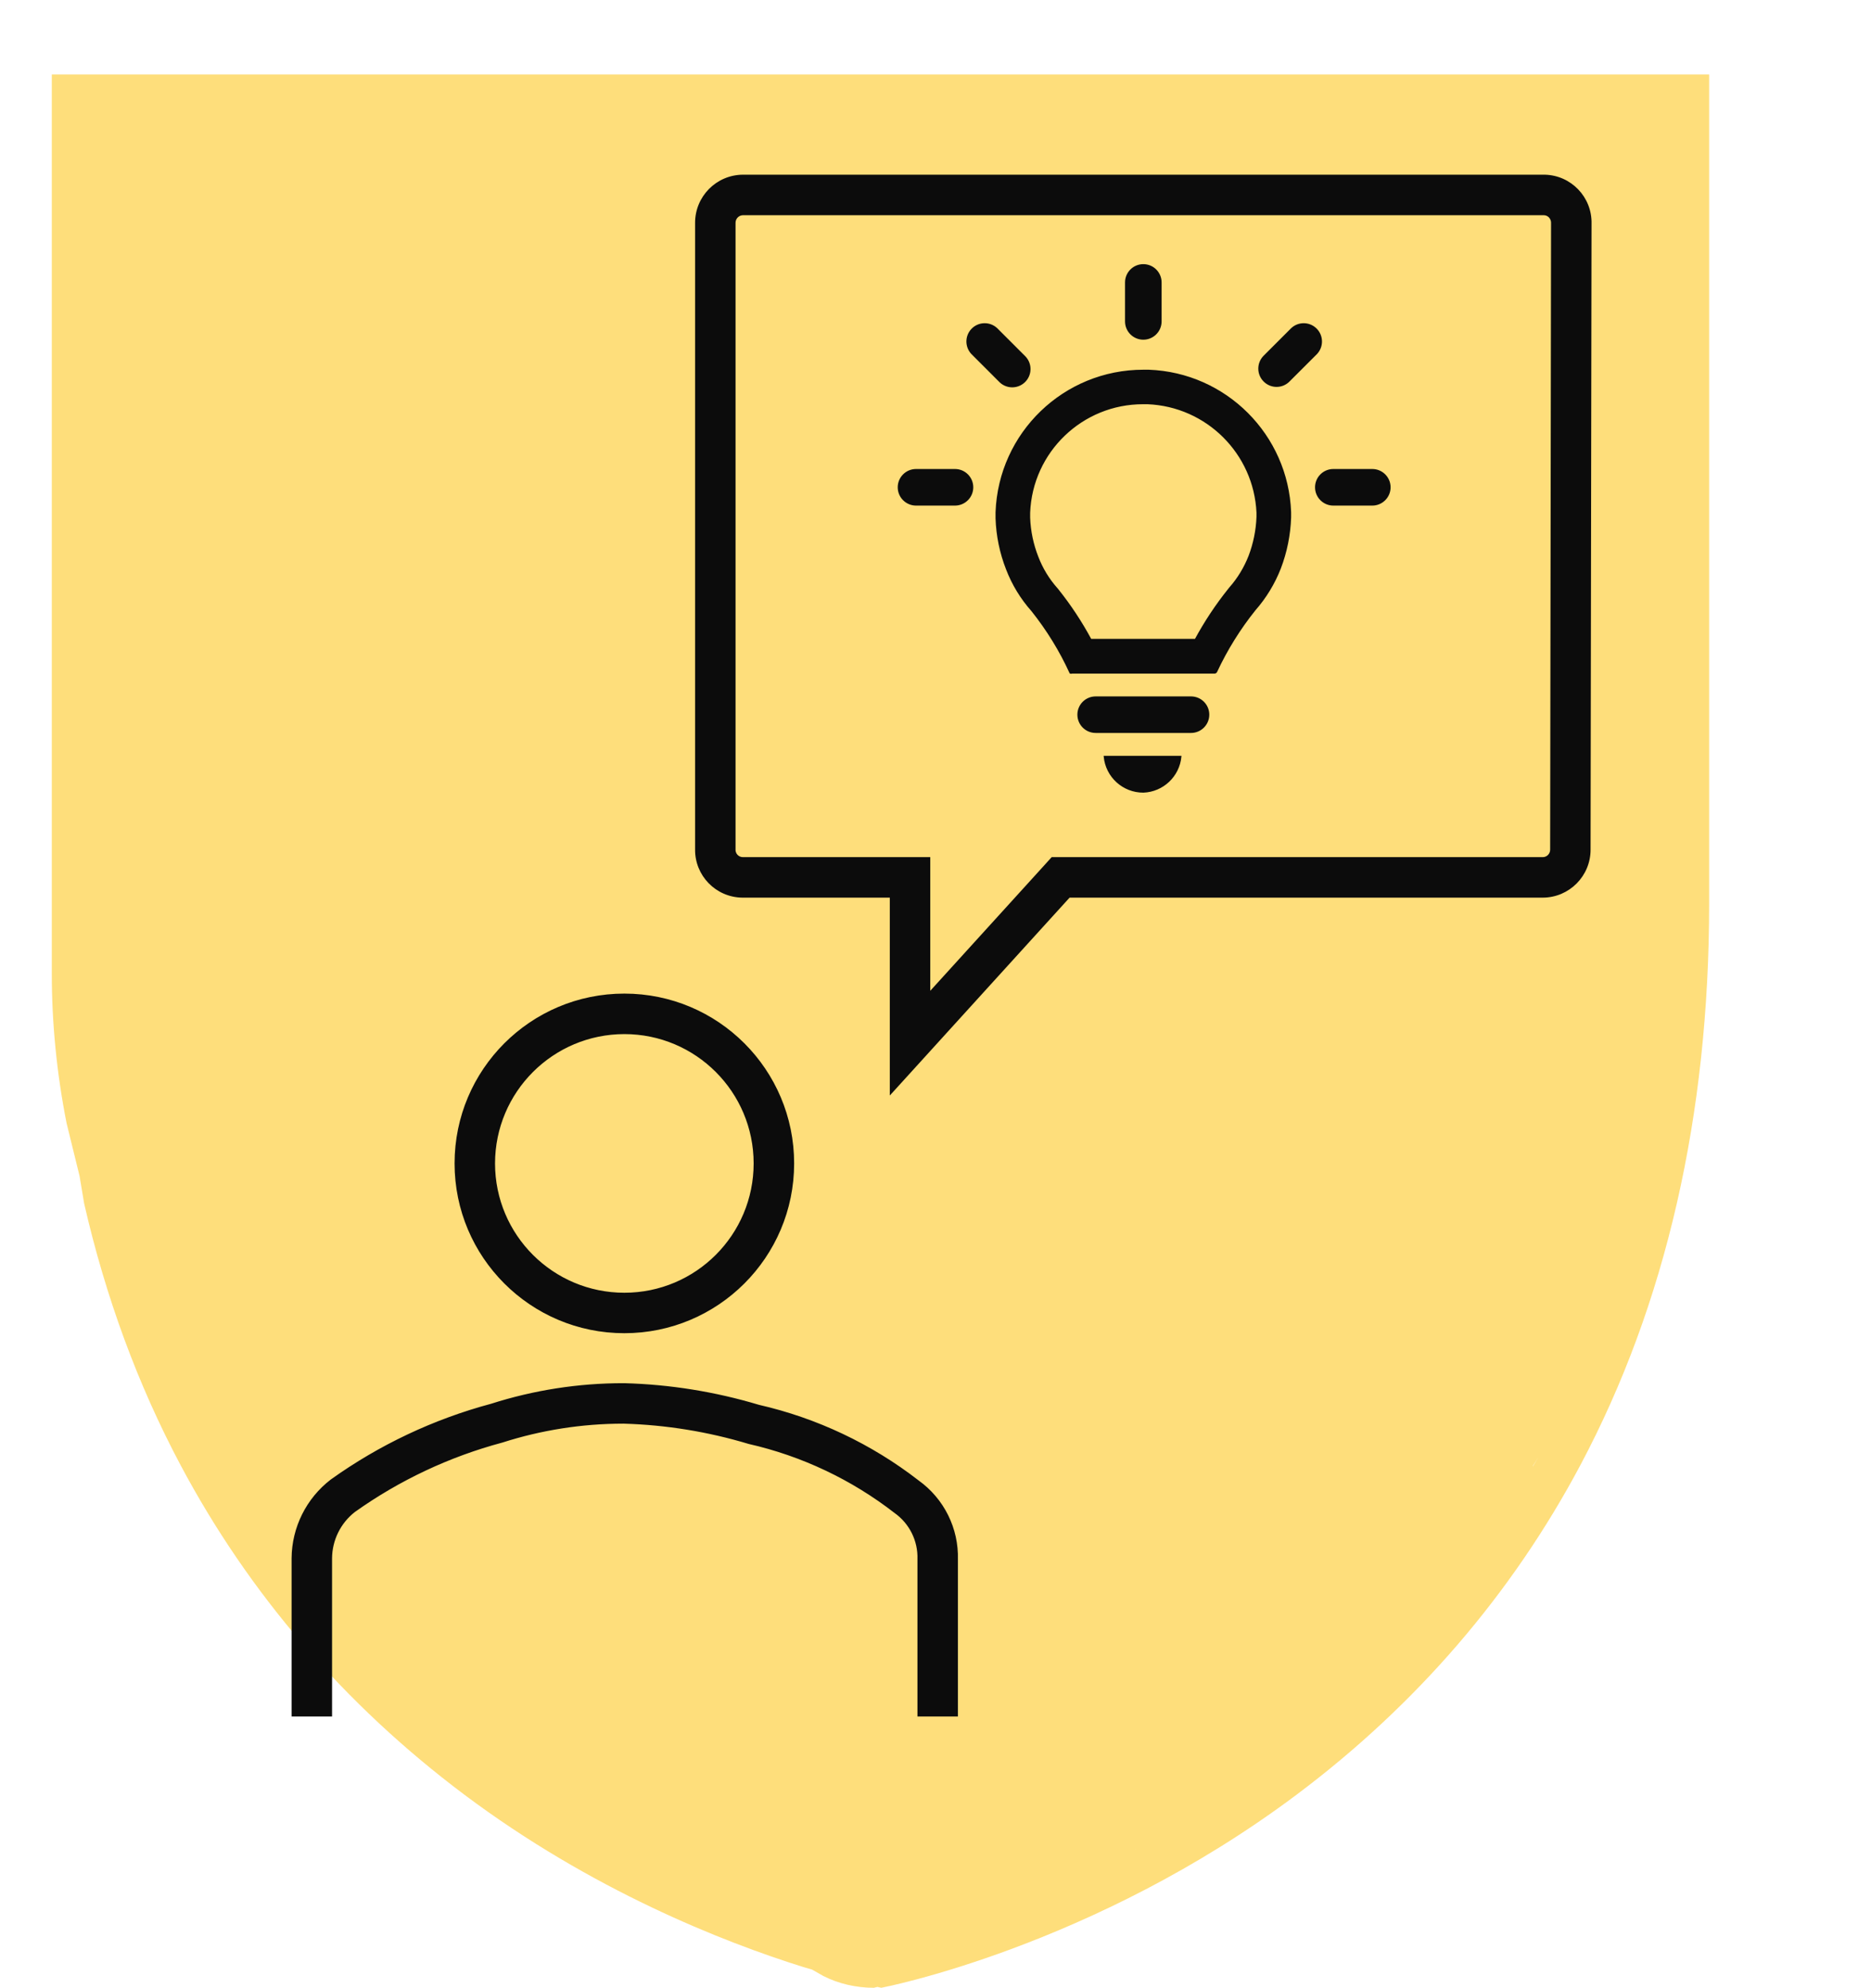
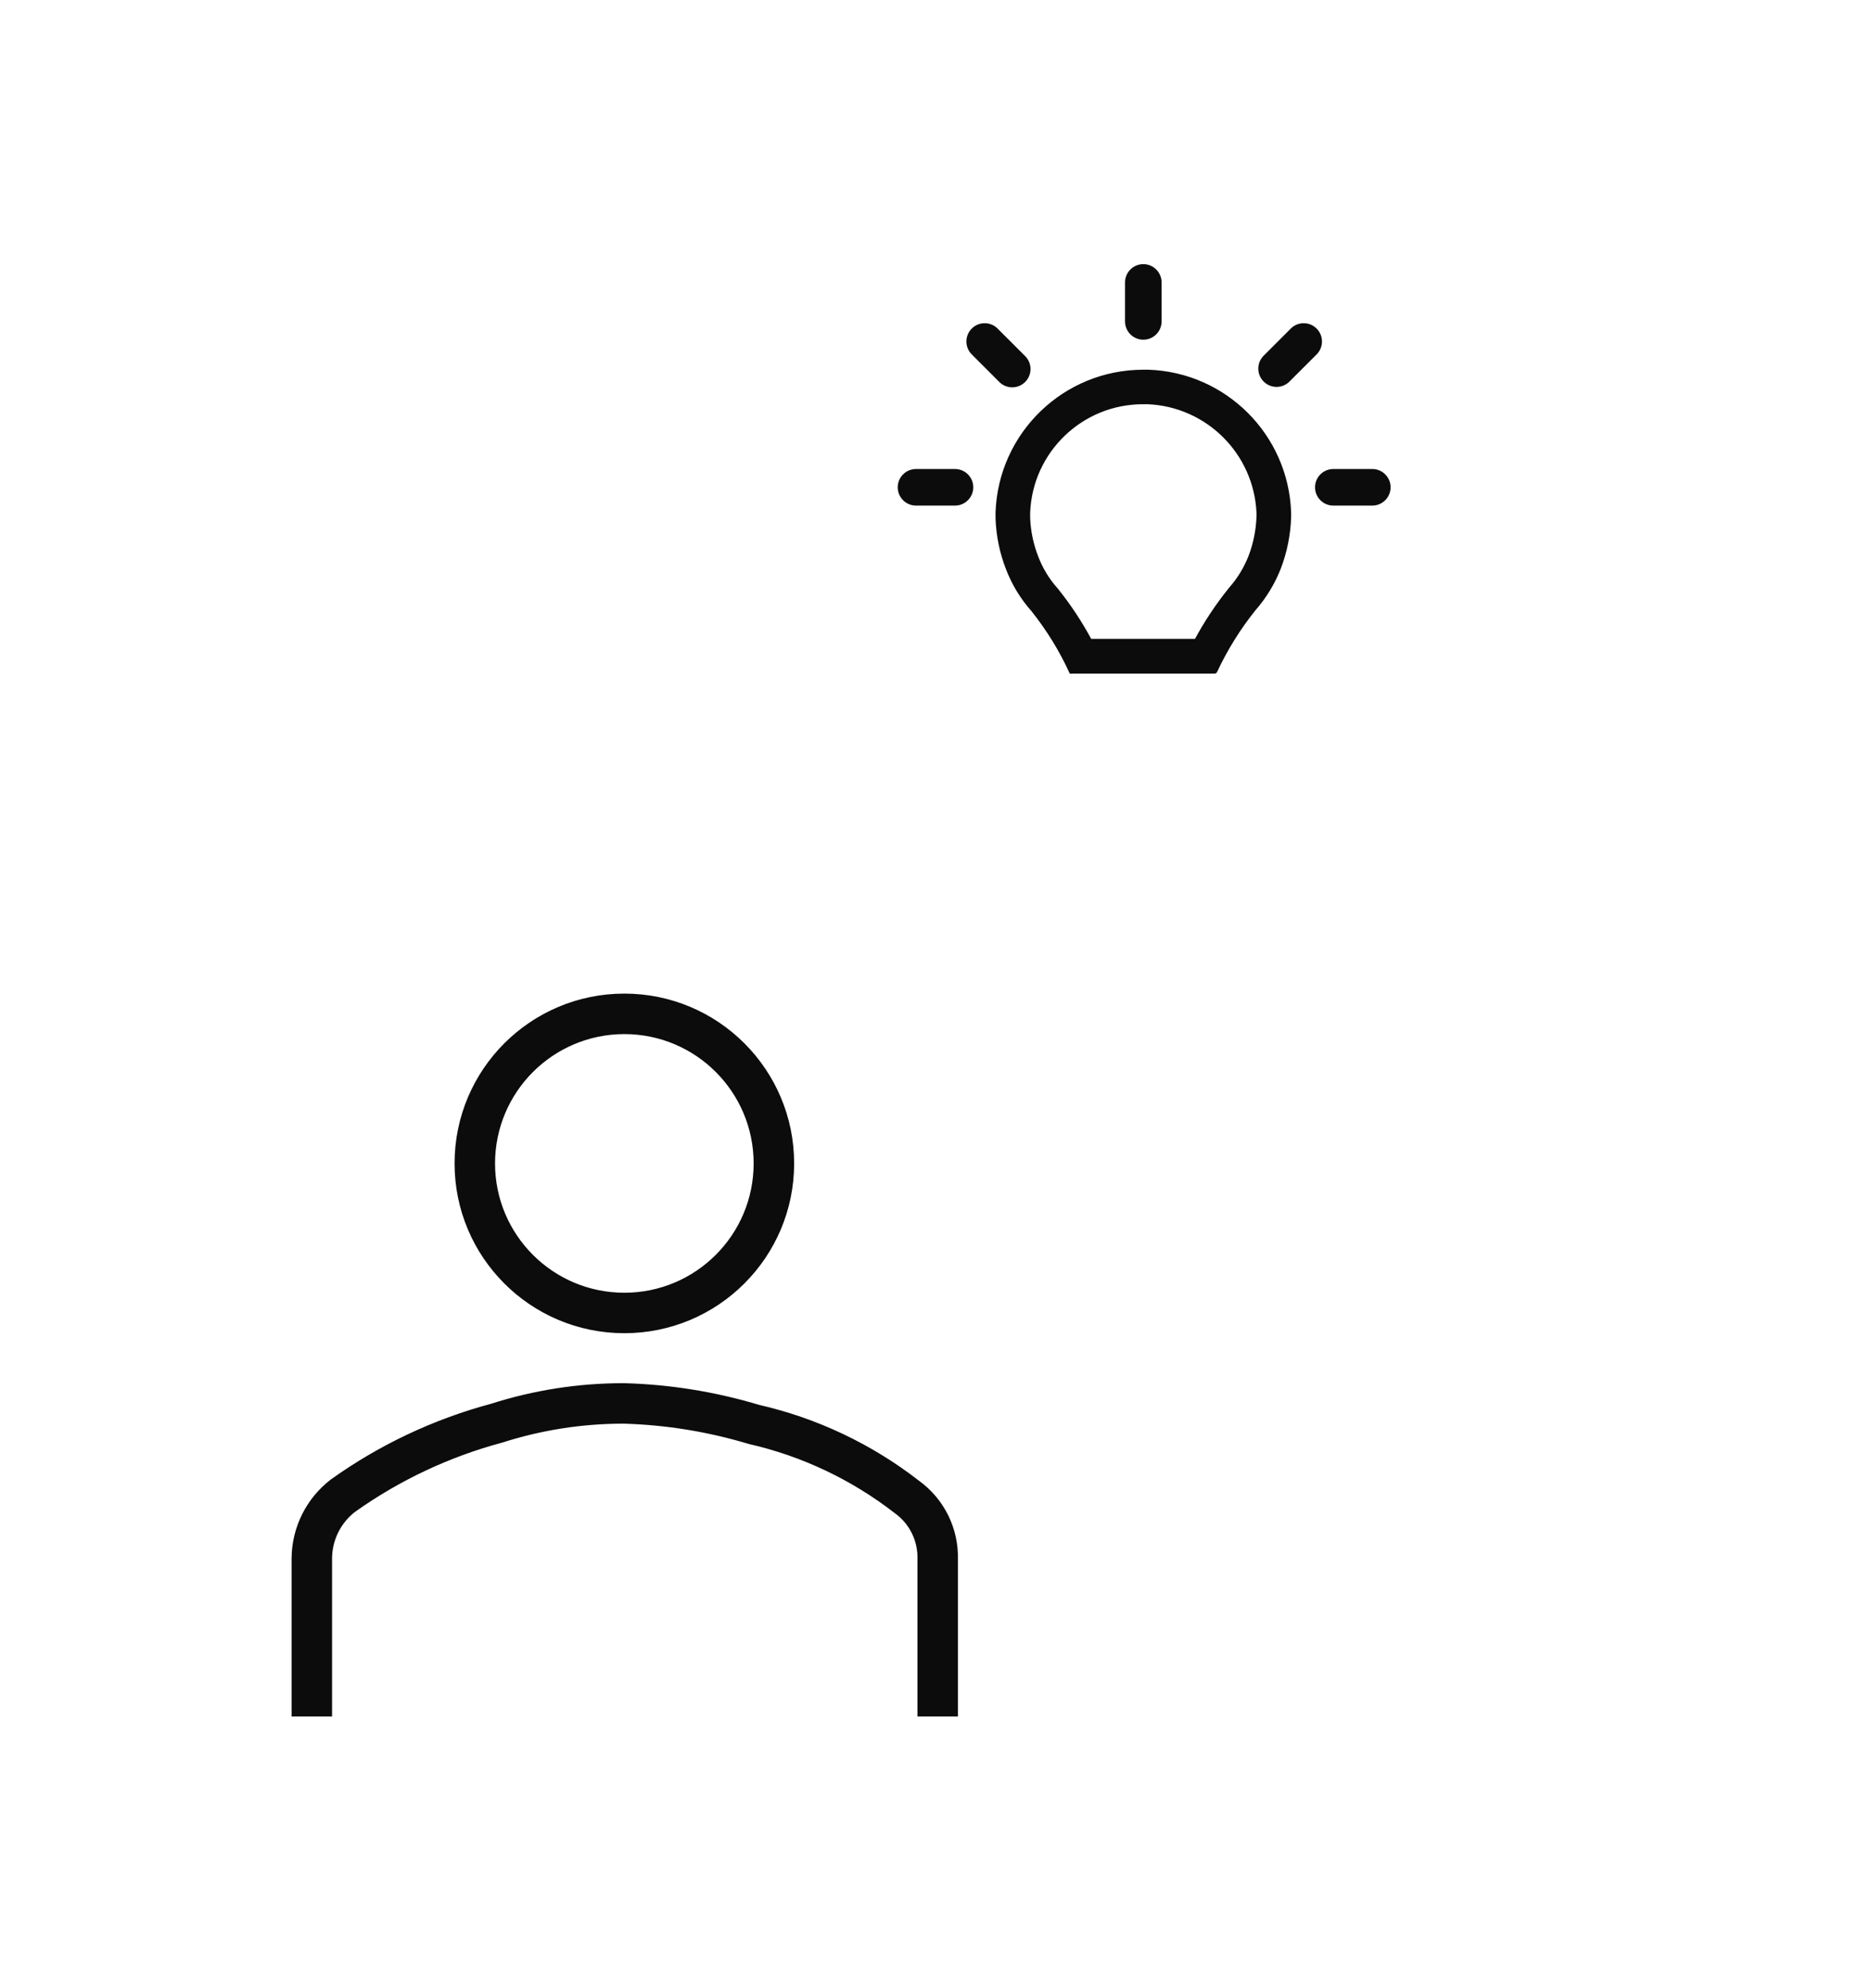
<svg xmlns="http://www.w3.org/2000/svg" width="578" height="614" xml:space="preserve" overflow="hidden">
  <g transform="translate(-2506 -1483)">
-     <path d="M2856.89 2054.15 2856.81 2054.16 2856.66 2054.26ZM2981.21 1933.19 2979.6 1935.7 2979.51 1936ZM2522 1506 3034 1506 3034 1762.03C3034 1827.52 3020.63 1885.89 2994.24 1935.52 2973.08 1975.31 2943.6 2009.56 2906.61 2037.31 2843.53 2084.62 2778.26 2097 2778.26 2097L2777.05 2096.74 2775.95 2097C2770.52 2097 2765.09 2095.78 2760.33 2093.35L2756.87 2091.38 2754.12 2090.58C2729.3 2082.8 2688.81 2066.87 2649.39 2037.31 2612.4 2009.55 2582.92 1975.31 2561.76 1935.52 2548.57 1910.71 2538.63 1883.71 2531.99 1854.73L2530.57 1846.23 2526.56 1829.9C2523.56 1814.69 2522 1799.25 2522 1783.65L2522 1777.95 2522 1777.95 2522 1762.05 2522 1762.04 2522 1506.01Z" fill="#FEDE7B" fill-rule="evenodd" />
    <g>
      <g>
        <g>
-           <path d="M2873.93 1698.34 2844.48 1698.34C2841.49 1698.34 2839.06 1700.76 2839.06 1703.75 2839.06 1706.75 2841.49 1709.17 2844.48 1709.17L2873.93 1709.17C2876.92 1709.17 2879.35 1706.75 2879.35 1703.75 2879.35 1700.76 2876.92 1698.34 2873.93 1698.34Z" stroke="#0C0C0C" stroke-width="0.459" fill="#0C0C0C" />
-           <path d="M2859.23 1727.61C2865.25 1727.37 2870.17 1722.71 2870.74 1716.7L2847.19 1716.7C2847.78 1722.91 2853 1727.64 2859.23 1727.61Z" stroke="#0C0C0C" stroke-width="0.459" fill="#0C0C0C" />
-           <path d="M2997.44 1552.08C2997.62 1544.03 2991.25 1537.37 2983.2 1537.19 2983.19 1537.19 2983.19 1537.19 2983.18 1537.19L2735.47 1537.19C2727.41 1537.26 2720.93 1543.82 2720.96 1551.88L2720.96 1745.34C2720.86 1753.35 2727.27 1759.93 2735.29 1760.04L2781.11 1760.04 2781.11 1820.8 2836.32 1760.04 2982.63 1760.04C2990.68 1760 2997.17 1753.45 2997.14 1745.4L2997.14 1745.34ZM2985.11 1745.45C2985.12 1746.83 2984.02 1747.97 2982.63 1747.99L2830.99 1747.99 2827.41 1751.94 2793.15 1789.64 2793.15 1747.99 2735.44 1747.99C2734.05 1747.96 2732.96 1746.8 2732.99 1745.42 2733 1745.39 2733 1745.37 2733 1745.34L2733 1551.85C2732.98 1550.46 2734.07 1549.3 2735.47 1549.25L2982.92 1549.25C2983.59 1549.25 2984.23 1549.53 2984.69 1550.02 2985.2 1550.57 2985.45 1551.31 2985.39 1552.06Z" stroke="#0C0C0C" stroke-width="0.459" fill="#0C0C0C" />
          <path d="M2698.86 1894.58C2727.7 1894.59 2751.09 1871.22 2751.1 1842.38 2751.11 1813.54 2727.74 1790.15 2698.9 1790.14 2670.06 1790.13 2646.67 1813.5 2646.66 1842.34 2646.66 1842.35 2646.66 1842.36 2646.66 1842.37 2646.66 1871.2 2670.03 1894.57 2698.86 1894.58ZM2698.86 1802.19C2721.05 1802.18 2739.04 1820.16 2739.05 1842.35 2739.06 1864.54 2721.08 1882.53 2698.9 1882.54 2676.71 1882.55 2658.71 1864.57 2658.7 1842.38 2658.7 1842.38 2658.7 1842.37 2658.7 1842.37 2658.72 1820.19 2676.69 1802.22 2698.86 1802.19Z" stroke="#0C0C0C" stroke-width="0.459" fill="#0C0C0C" />
          <path d="M2860.88 1597.43C2860.31 1597.43 2859.74 1597.43 2859.18 1597.43 2834.73 1597.44 2814.68 1616.78 2813.78 1641.21L2813.78 1643.14C2813.96 1648.5 2815.05 1653.79 2817.01 1658.79 2818.82 1663.51 2821.47 1667.86 2824.83 1671.64 2829.53 1677.54 2833.5 1683.98 2836.63 1690.84 2836.72 1690.88 2836.82 1690.89 2836.91 1690.89 2837.01 1690.89 2837.1 1690.87 2837.19 1690.84L2881.22 1690.84C2881.46 1690.83 2881.68 1690.69 2881.78 1690.47 2884.96 1683.66 2888.94 1677.26 2893.63 1671.4 2896.97 1667.6 2899.62 1663.25 2901.46 1658.54 2903.38 1653.52 2904.45 1648.21 2904.63 1642.83L2904.63 1641.21C2903.76 1617.41 2884.68 1598.31 2860.88 1597.43ZM2894.39 1642.62C2894.24 1646.78 2893.41 1650.89 2891.93 1654.78 2890.52 1658.38 2888.5 1661.71 2885.94 1664.61L2885.79 1664.79 2885.65 1664.97C2881.74 1669.85 2878.27 1675.07 2875.3 1680.57L2842.96 1680.57C2840.05 1675.17 2836.66 1670.03 2832.83 1665.23L2832.67 1665.02 2832.49 1664.82C2829.93 1661.94 2827.91 1658.62 2826.54 1655.02 2825.02 1651.16 2824.17 1647.07 2824.01 1642.93L2824.01 1641.38C2824.74 1622.5 2840.29 1607.58 2859.18 1607.63 2859.62 1607.63 2860.06 1607.63 2860.51 1607.63 2878.84 1608.38 2893.55 1623.02 2894.39 1641.35Z" stroke="#0C0C0C" stroke-width="0.459" fill="#0C0C0C" />
          <path d="M2789.65 1940.48C2775.12 1929.21 2758.3 1921.25 2740.38 1917.15 2726.9 1913.11 2712.95 1910.86 2698.88 1910.48L2698.59 1910.48C2684.73 1910.47 2670.96 1912.61 2657.76 1916.83 2640.02 1921.59 2623.29 1929.49 2608.35 1940.17 2600.83 1945.93 2596.38 1954.84 2596.31 1964.32L2596.31 2012.98 2608.35 2012.98 2608.35 1964.35C2608.39 1958.69 2611.01 1953.35 2615.48 1949.86 2629.29 1940.03 2644.75 1932.75 2661.13 1928.37 2673.19 1924.5 2685.79 1922.53 2698.46 1922.52L2698.7 1922.52C2711.8 1922.9 2724.79 1925.01 2737.33 1928.79 2753.76 1932.53 2769.17 1939.82 2782.48 1950.15 2787.15 1953.46 2789.84 1958.89 2789.65 1964.6L2789.65 2012.98 2801.69 2012.98 2801.69 1964.76C2801.97 1955.17 2797.45 1946.07 2789.65 1940.48Z" stroke="#0C0C0C" stroke-width="0.459" fill="#0C0C0C" />
          <path d="M2859.2 1587.7C2862.19 1587.7 2864.62 1585.27 2864.62 1582.28L2864.62 1570.24C2864.62 1567.24 2862.19 1564.82 2859.2 1564.82 2856.21 1564.82 2853.78 1567.24 2853.78 1570.24L2853.78 1582.28C2853.78 1585.27 2856.21 1587.7 2859.2 1587.7Z" stroke="#0C0C0C" stroke-width="0.459" fill="#0C0C0C" />
          <path d="M2814.74 1600.69C2816.78 1602.88 2820.21 1603 2822.4 1600.96 2824.59 1598.92 2824.71 1595.49 2822.67 1593.3 2822.58 1593.21 2822.49 1593.12 2822.4 1593.03L2813.89 1584.52C2811.7 1582.48 2808.27 1582.6 2806.23 1584.79 2804.29 1586.87 2804.29 1590.09 2806.23 1592.18Z" stroke="#0C0C0C" stroke-width="0.459" fill="#0C0C0C" />
          <path d="M2801.02 1628.1 2788.98 1628.1C2785.99 1628.1 2783.56 1630.53 2783.56 1633.52 2783.56 1636.51 2785.99 1638.94 2788.98 1638.94L2801.02 1638.94C2804.01 1638.94 2806.44 1636.51 2806.44 1633.52 2806.44 1630.53 2804.01 1628.1 2801.02 1628.1Z" stroke="#0C0C0C" stroke-width="0.459" fill="#0C0C0C" />
          <path d="M2900.36 1602.28C2901.8 1602.28 2903.18 1601.71 2904.19 1600.69L2912.71 1592.18C2914.75 1589.99 2914.63 1586.56 2912.44 1584.52 2910.36 1582.58 2907.13 1582.58 2905.05 1584.52L2896.54 1593.03C2894.42 1595.15 2894.42 1598.58 2896.54 1600.69 2897.55 1601.71 2898.93 1602.28 2900.36 1602.28Z" stroke="#0C0C0C" stroke-width="0.459" fill="#0C0C0C" />
          <path d="M2929.94 1628.1 2917.9 1628.1C2914.9 1628.1 2912.48 1630.53 2912.48 1633.52 2912.48 1636.51 2914.9 1638.94 2917.9 1638.94L2929.94 1638.94C2932.93 1638.94 2935.36 1636.51 2935.36 1633.52 2935.36 1630.53 2932.93 1628.1 2929.94 1628.1Z" stroke="#0C0C0C" stroke-width="0.459" fill="#0C0C0C" />
        </g>
      </g>
    </g>
  </g>
</svg>